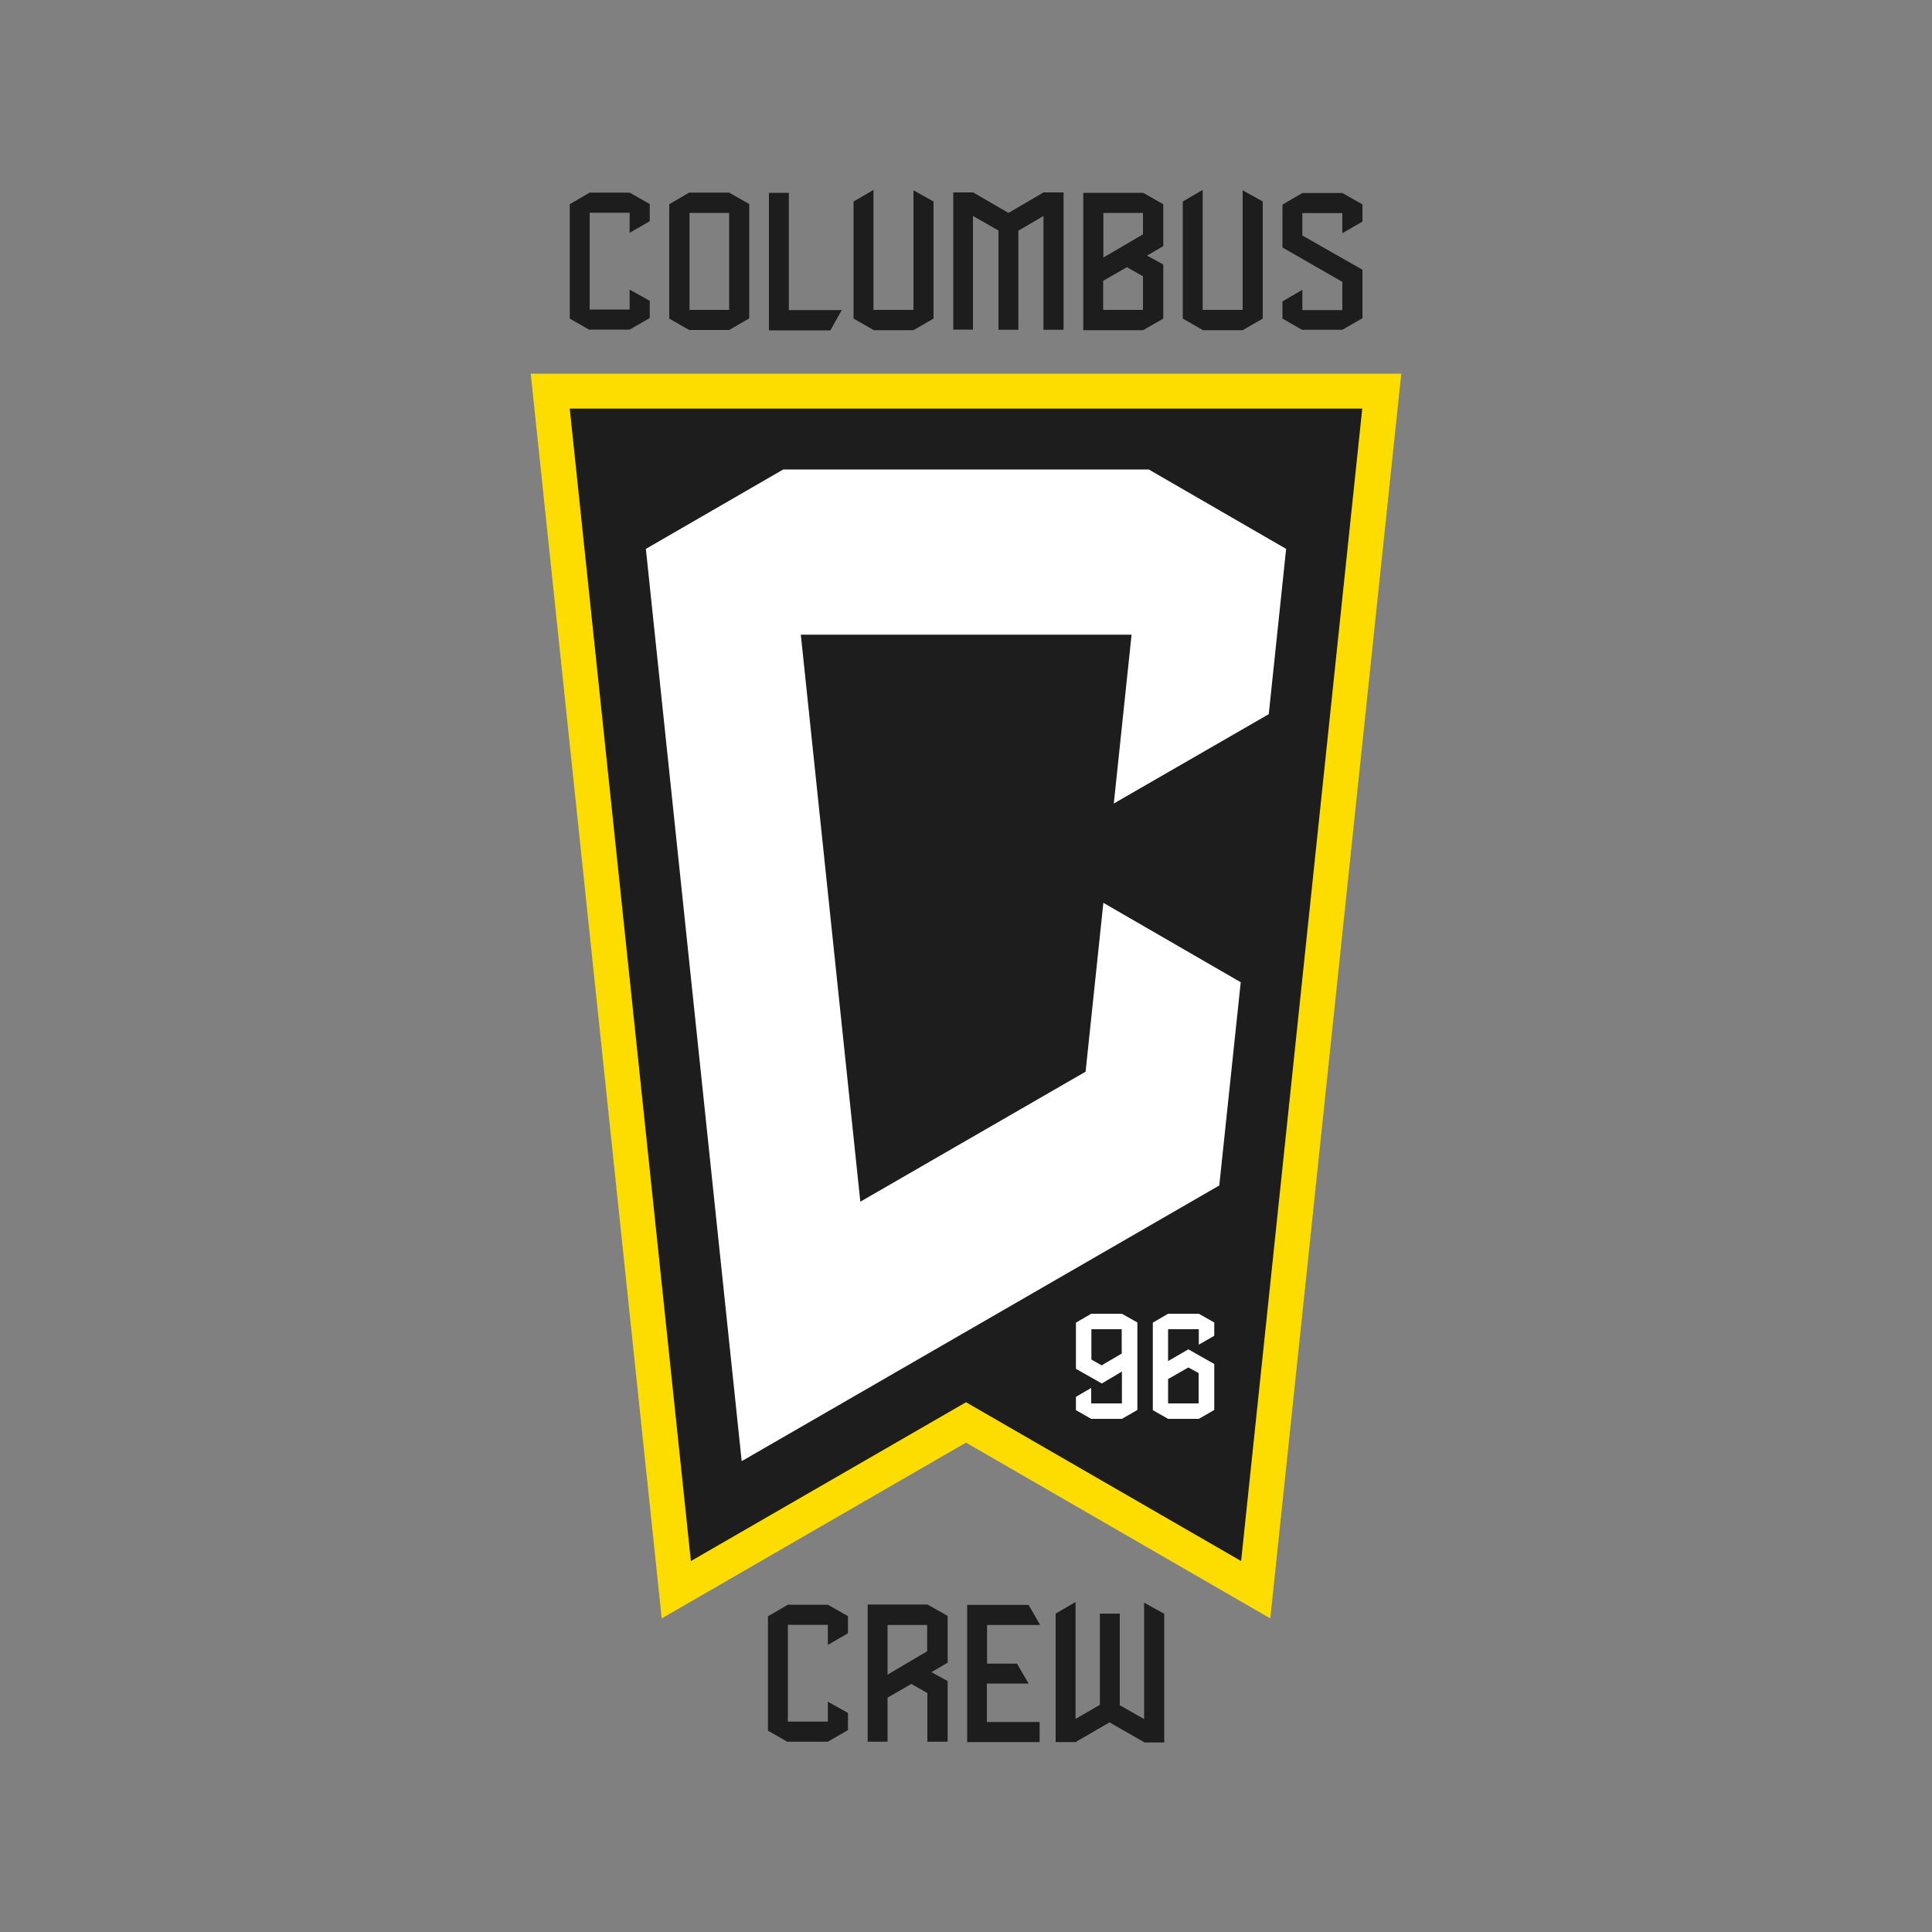
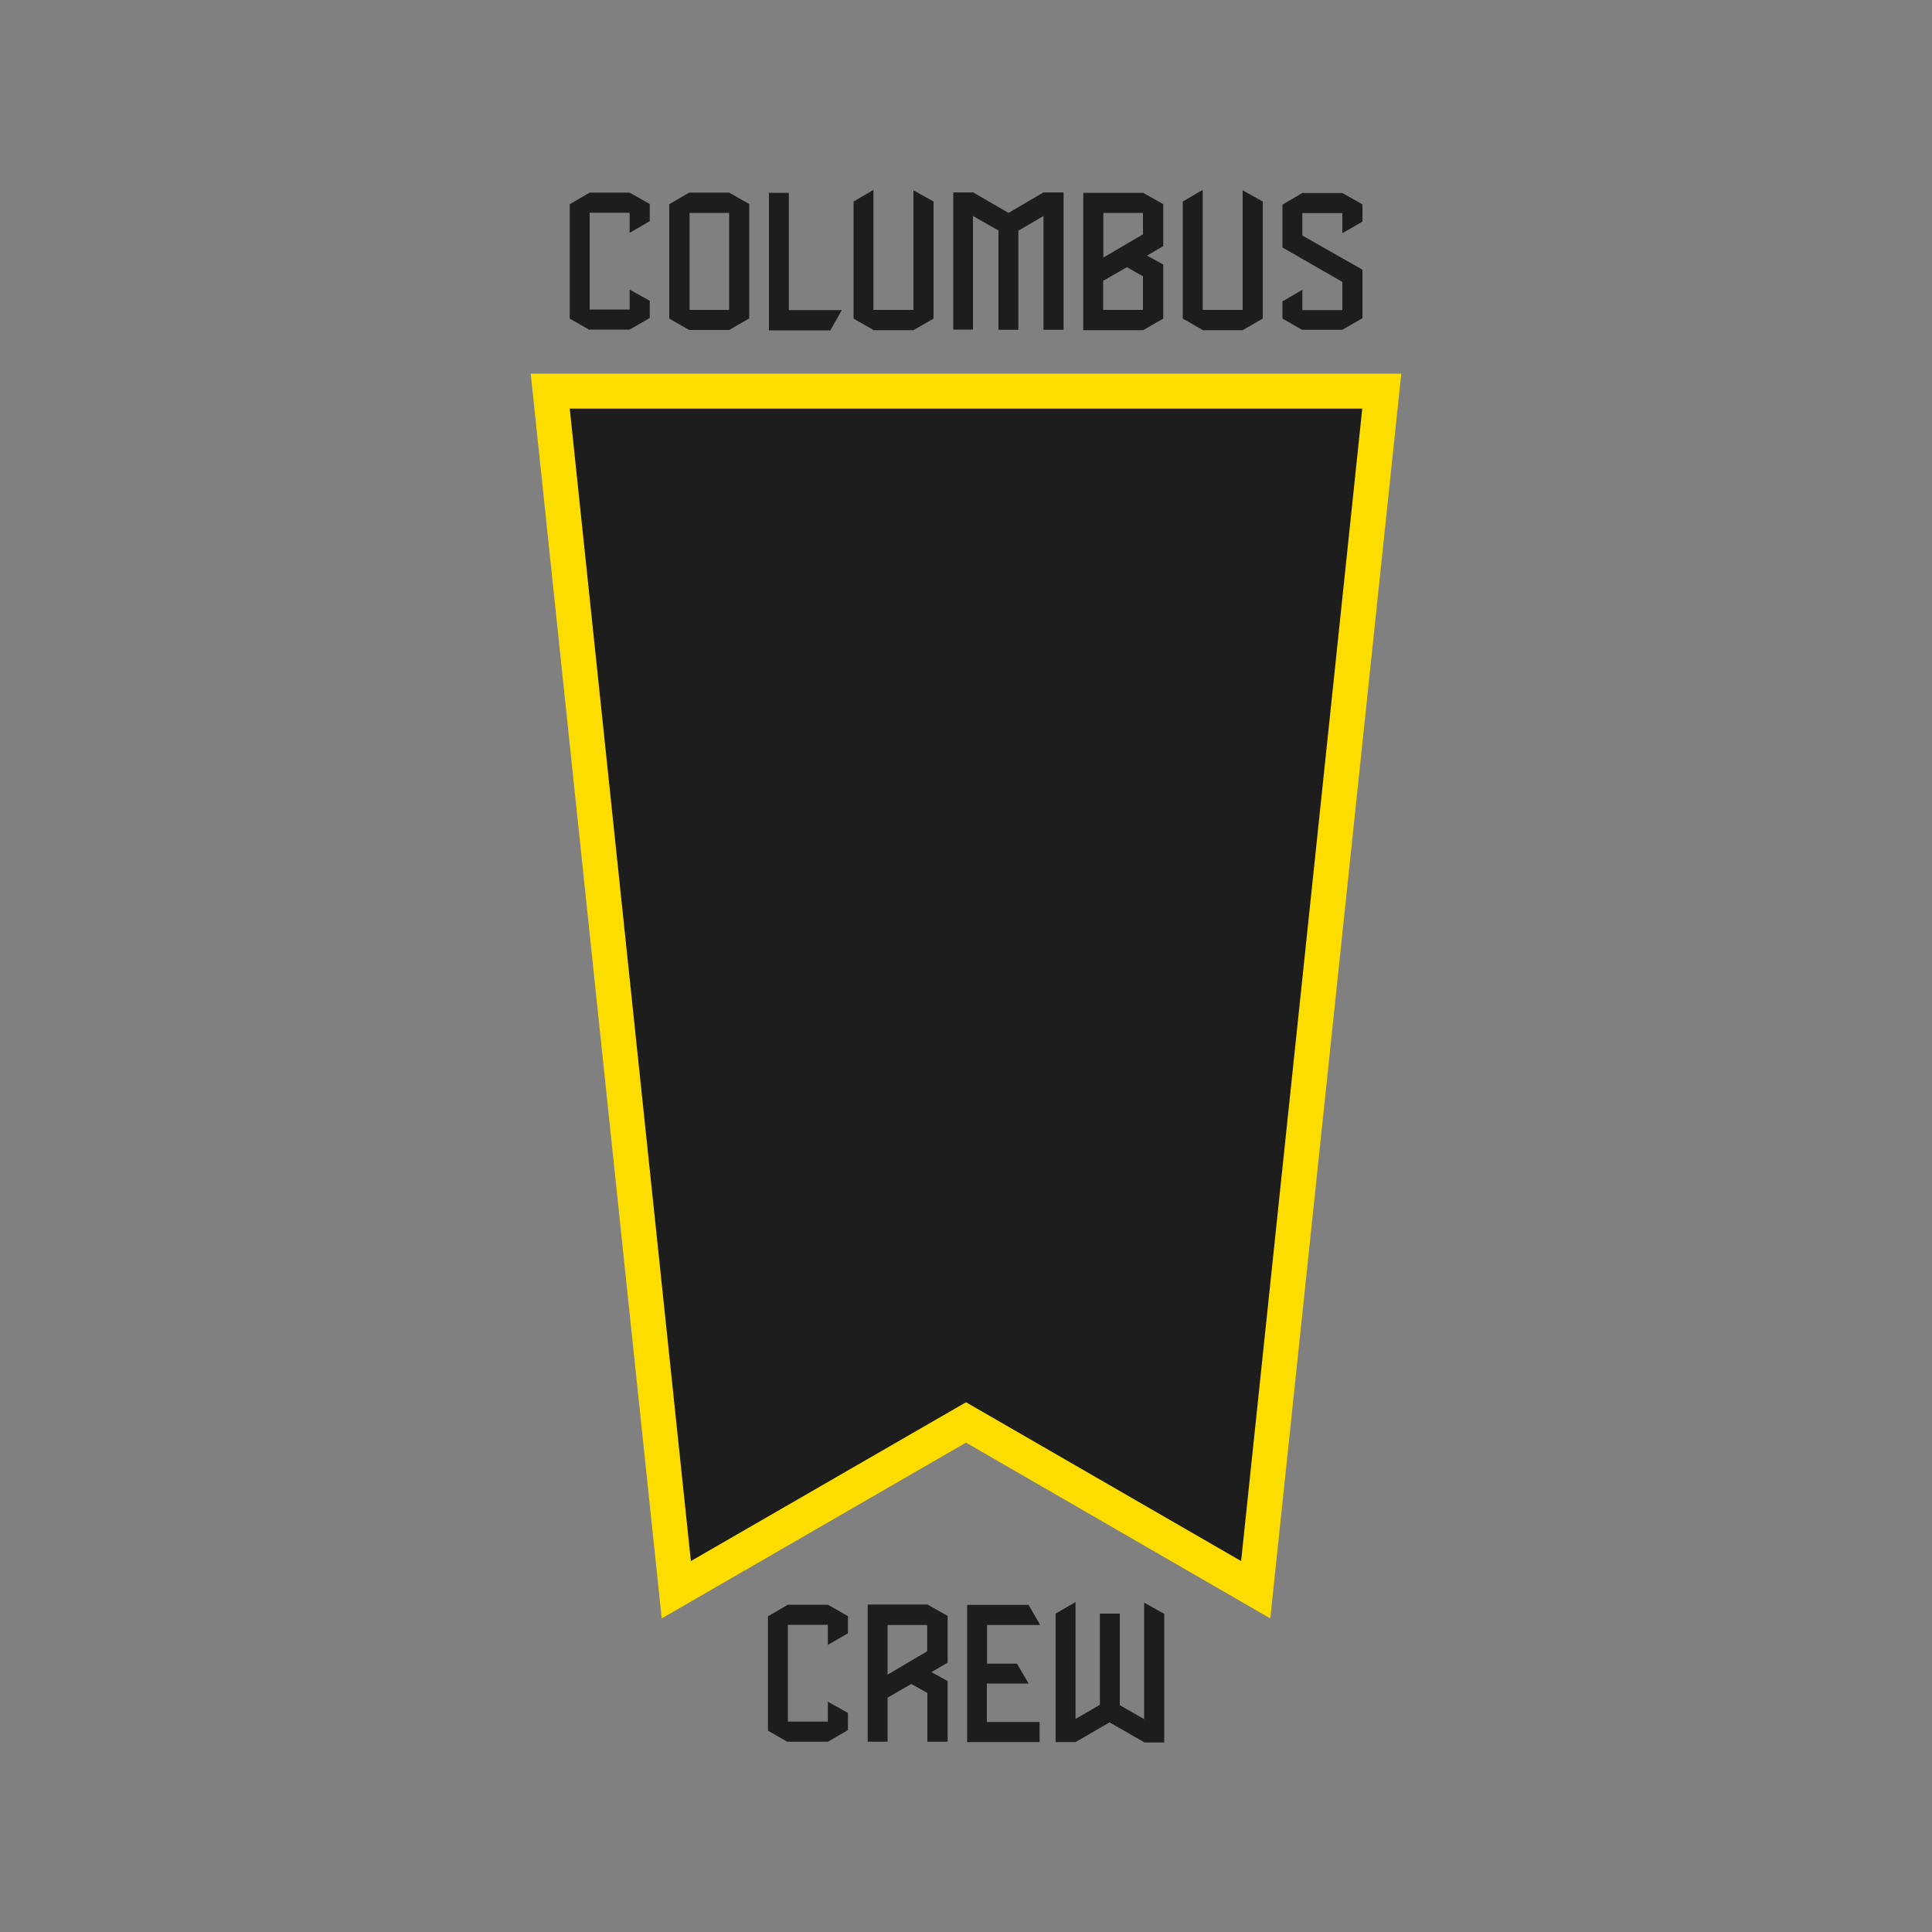
<svg xmlns="http://www.w3.org/2000/svg" viewBox="0 0 1000 1000" version="1.1" height="1000" width="1000" id="Layer_1">
  <rect x="0" y="0" width="1000" height="1000" fill="#808080" stroke="none" />
  <defs>
    <style>
      .st0 {
        fill: #1d1d1d;
      }

      .st1 {
        fill: #fff;
      }

      .st2 {
        fill: #fddc00;
      }
    </style>
  </defs>
  <g id="CREST_FC">
    <g id="SHIELD">
      <g id="OUTLINE">
        <polygon points="274.7 193.4 725.3 193.4 657.5 837.7 500 746.7 342.5 837.7 274.7 193.4" class="st2" />
      </g>
      <g id="FLAG">
        <path d="M294.9,211.5l62.7,596.5,142.4-82.2,142.4,82.2,62.7-596.5h-410.3Z" class="st0" />
      </g>
    </g>
    <g id="DETAIL">
-       <path d="M656.7,369.7l9-85.6-71.1-41.1h-189.2l-71.1,41.1,49.6,472.2,247.2-142.7,11.1-105.2-71.1-41.1-9.2,87.4-116.6,67.3-30.8-293.5h171.2l-9.2,87.4,80.3-46.3ZM564.8,734.4l-7.9-4.5v-6.9s7.9-4.6,7.9-4.6v8c.1,0,15.9,0,15.9,0v-16.5c0,0-10.4,6.2-10.4,6.2l-13.4-7.6v-23.9s7.9-4.6,7.9-4.6h15.9s8,4.5,8,4.5v45.3s-8,4.6-8,4.6h-15.9ZM564.9,703.7l5.3,3,10.4-6.1v-12.6s-15.7,0-15.7,0v15.6ZM604.6,734.4l-7.9-4.5v-45.3s7.9-4.6,7.9-4.6h15.9s8,4.5,8,4.5v6.9s-8,4.6-8,4.6v-8c-.1,0-15.9,0-15.9,0v16.5c0,0,10.5-6.1,10.5-6.1l13.4,7.6v23.8s-8,4.6-8,4.6h-15.9ZM604.6,713.7v12.7s15.8,0,15.8,0v-15.7c0,0-5.3-2.9-5.3-2.9l-10.5,6Z" class="st1" />
      <path d="M592.1,901.7l-17.8-10.2-17.6,10.2h-10.3s0-66.5,0-66.5l10.3-6v60.5c.1,0,12.6-7.3,12.6-7.3v-47.2s10.3,0,10.3,0v47.4c0,0,12.6,7.2,12.6,7.2v-60.3c-.1,0,10.4,5.8,10.4,5.8v66.6s-10.4,0-10.4,0ZM500.6,901.7v-71c0,0,31.8,0,31.8,0l6,10.4h-27.5c0,.1,0,20,0,20h15.5c0,0,6,10.3,6,10.3h-21.6c0,.1,0,19.9,0,19.9h27.3c0,0,0,10.4,0,10.4h-37.8ZM480,901.7v-25.4c0,0-8.3-4.7-8.3-4.7l-12.3,7.1v22.8s-10.3,0-10.3,0v-71c0,0,31,0,31,0l10.4,5.9v24.2s-8.4,4.9-8.4,4.9l8.4,4.6v31.4s-10.4,0-10.4,0ZM459.4,866.8l20.5-12.1v-13.6s-20.5,0-20.5,0v25.6ZM407.8,901.7l-10.3-5.9v-59.2s10.3-6,10.3-6h20.7s10.4,5.9,10.4,5.9v8.9s-10.4,6-10.4,6v-10.4c-.1,0-20.7,0-20.7,0v50.1c0,0,20.7,0,20.7,0v-10.3c0,0,10.4,5.8,10.4,5.8v8.9s-10.4,6-10.4,6h-20.7ZM674.1,170.8l-10.3-5.9v-8.9s10.3-6,10.3-6v10.5c.1,0,20.7,0,20.7,0v-14.6c0,0-31-17.8-31-17.8v-22.2s10.3-6,10.3-6h20.7s10.4,5.9,10.4,5.9v8.9s-10.4,6-10.4,6v-10.4c-.1,0-20.7,0-20.7,0v11.6c0,0,31.1,17.7,31.1,17.7v25.1s-10.4,6-10.4,6h-20.7ZM622.5,170.8l-10.3-5.9v-60.6s10.3-6,10.3-6v62.1c.1,0,20.7,0,20.7,0v-61.9c0,0,10.4,5.8,10.4,5.8v60.6s-10.4,6-10.4,6h-20.7ZM560.7,170.8v-71c0,0,31,0,31,0l10.4,5.9v21.7s-8.4,4.9-8.4,4.9l8.4,4.6v28s-10.4,6-10.4,6h-31ZM571,145.3v15.1s20.6,0,20.6,0v-17.4c0,0-8.3-4.7-8.3-4.7l-12.4,7.1ZM571.1,133.3l20.5-12v-11.1s-20.5,0-20.5,0v23ZM540.1,170.8v-59c0,0-13,7.6-13,7.6v51.3s-10.3,0-10.3,0v-51.4c0,0-13.2-7.5-13.2-7.5v58.8c.1,0-10.2,0-10.2,0v-71c0,0,10.3,0,10.3,0l18.3,10.6,18.1-10.6h10.4s0,71.1,0,71.1h-10.5ZM452.1,170.8l-10.3-5.9v-60.6s10.3-6,10.3-6v62.1c.1,0,20.7,0,20.7,0v-61.9c0,0,10.4,5.8,10.4,5.8v60.6s-10.4,6-10.4,6h-20.7ZM398,170.8v-71c0,0,10.3,0,10.3,0v60.7c0,0,27.4,0,27.4,0l-5.9,10.5h-31.8ZM356.7,170.8l-10.3-5.9v-59.2s10.3-6,10.3-6h20.7s10.4,5.9,10.4,5.9v59.2s-10.4,6-10.4,6h-20.7ZM356.8,160.4h20.6c0,0,0-50.2,0-50.2h-20.5v50.2ZM305.2,170.8l-10.3-5.9v-59.2s10.3-6,10.3-6h20.7s10.4,5.9,10.4,5.9v8.9s-10.4,6-10.4,6v-10.4c-.1,0-20.7,0-20.7,0v50.1c0,0,20.7,0,20.7,0v-10.3c0,0,10.4,5.8,10.4,5.8v8.9s-10.4,6-10.4,6h-20.7Z" class="st0" />
    </g>
  </g>
</svg>